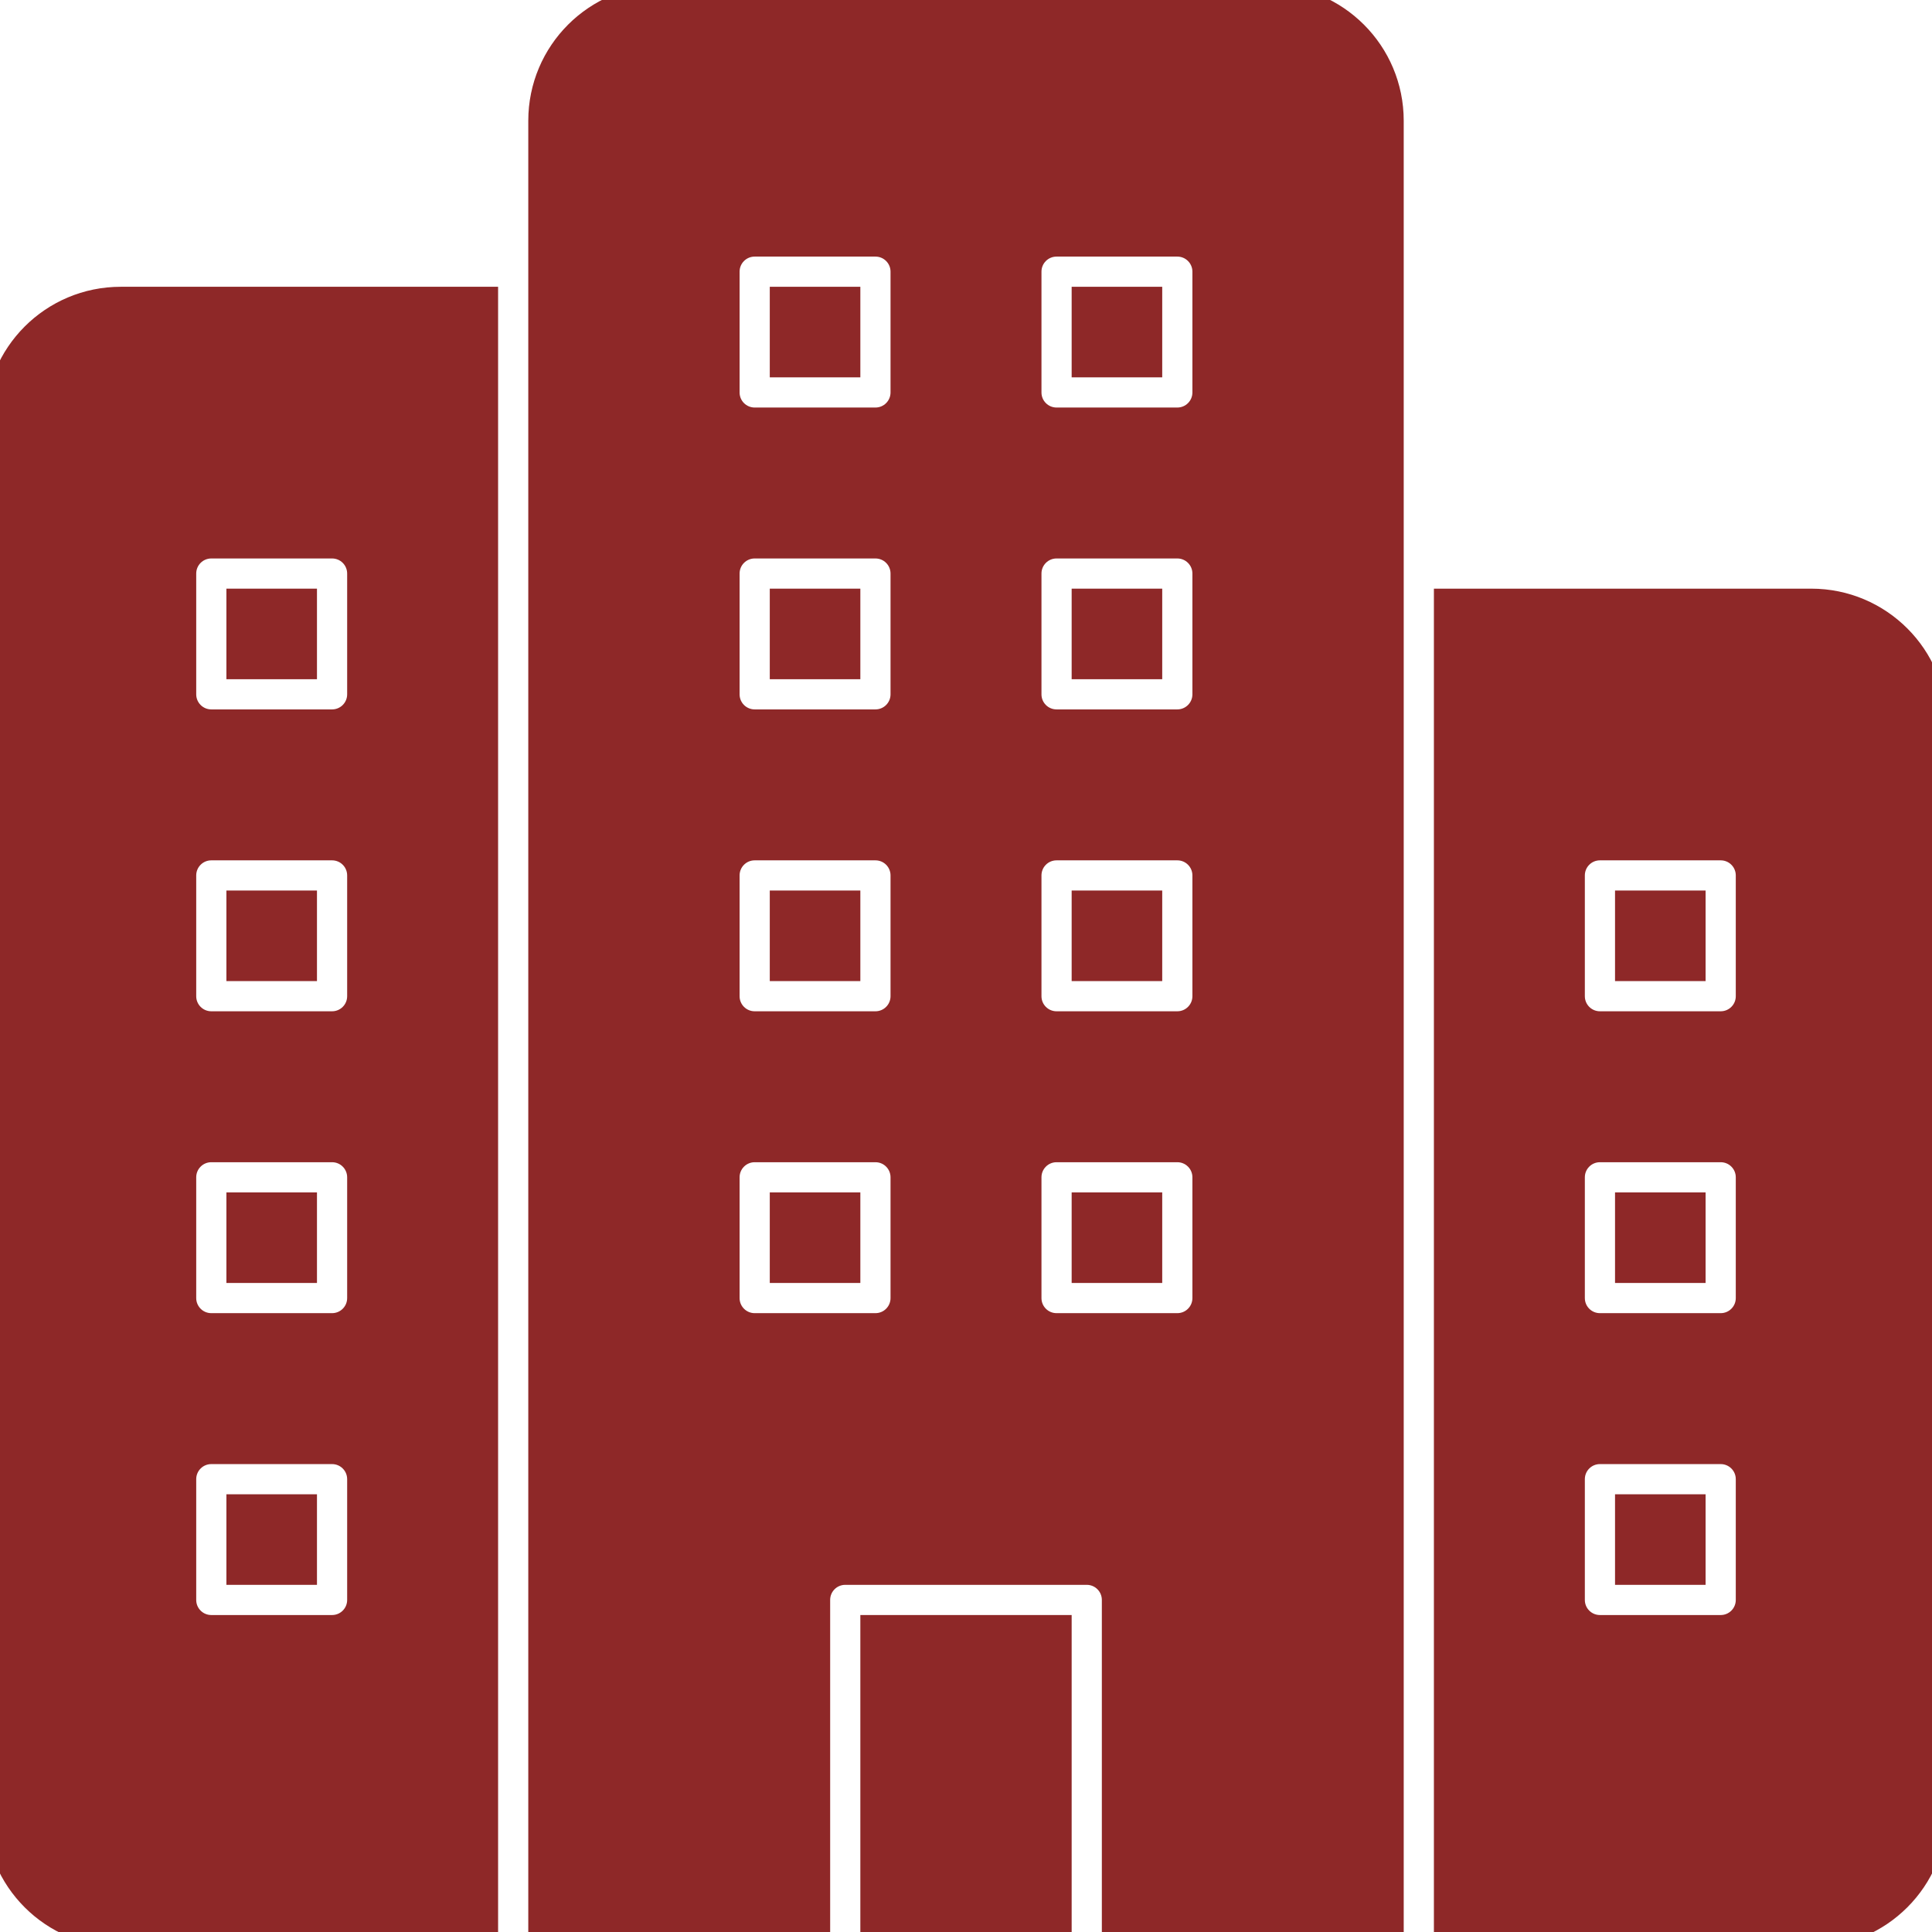
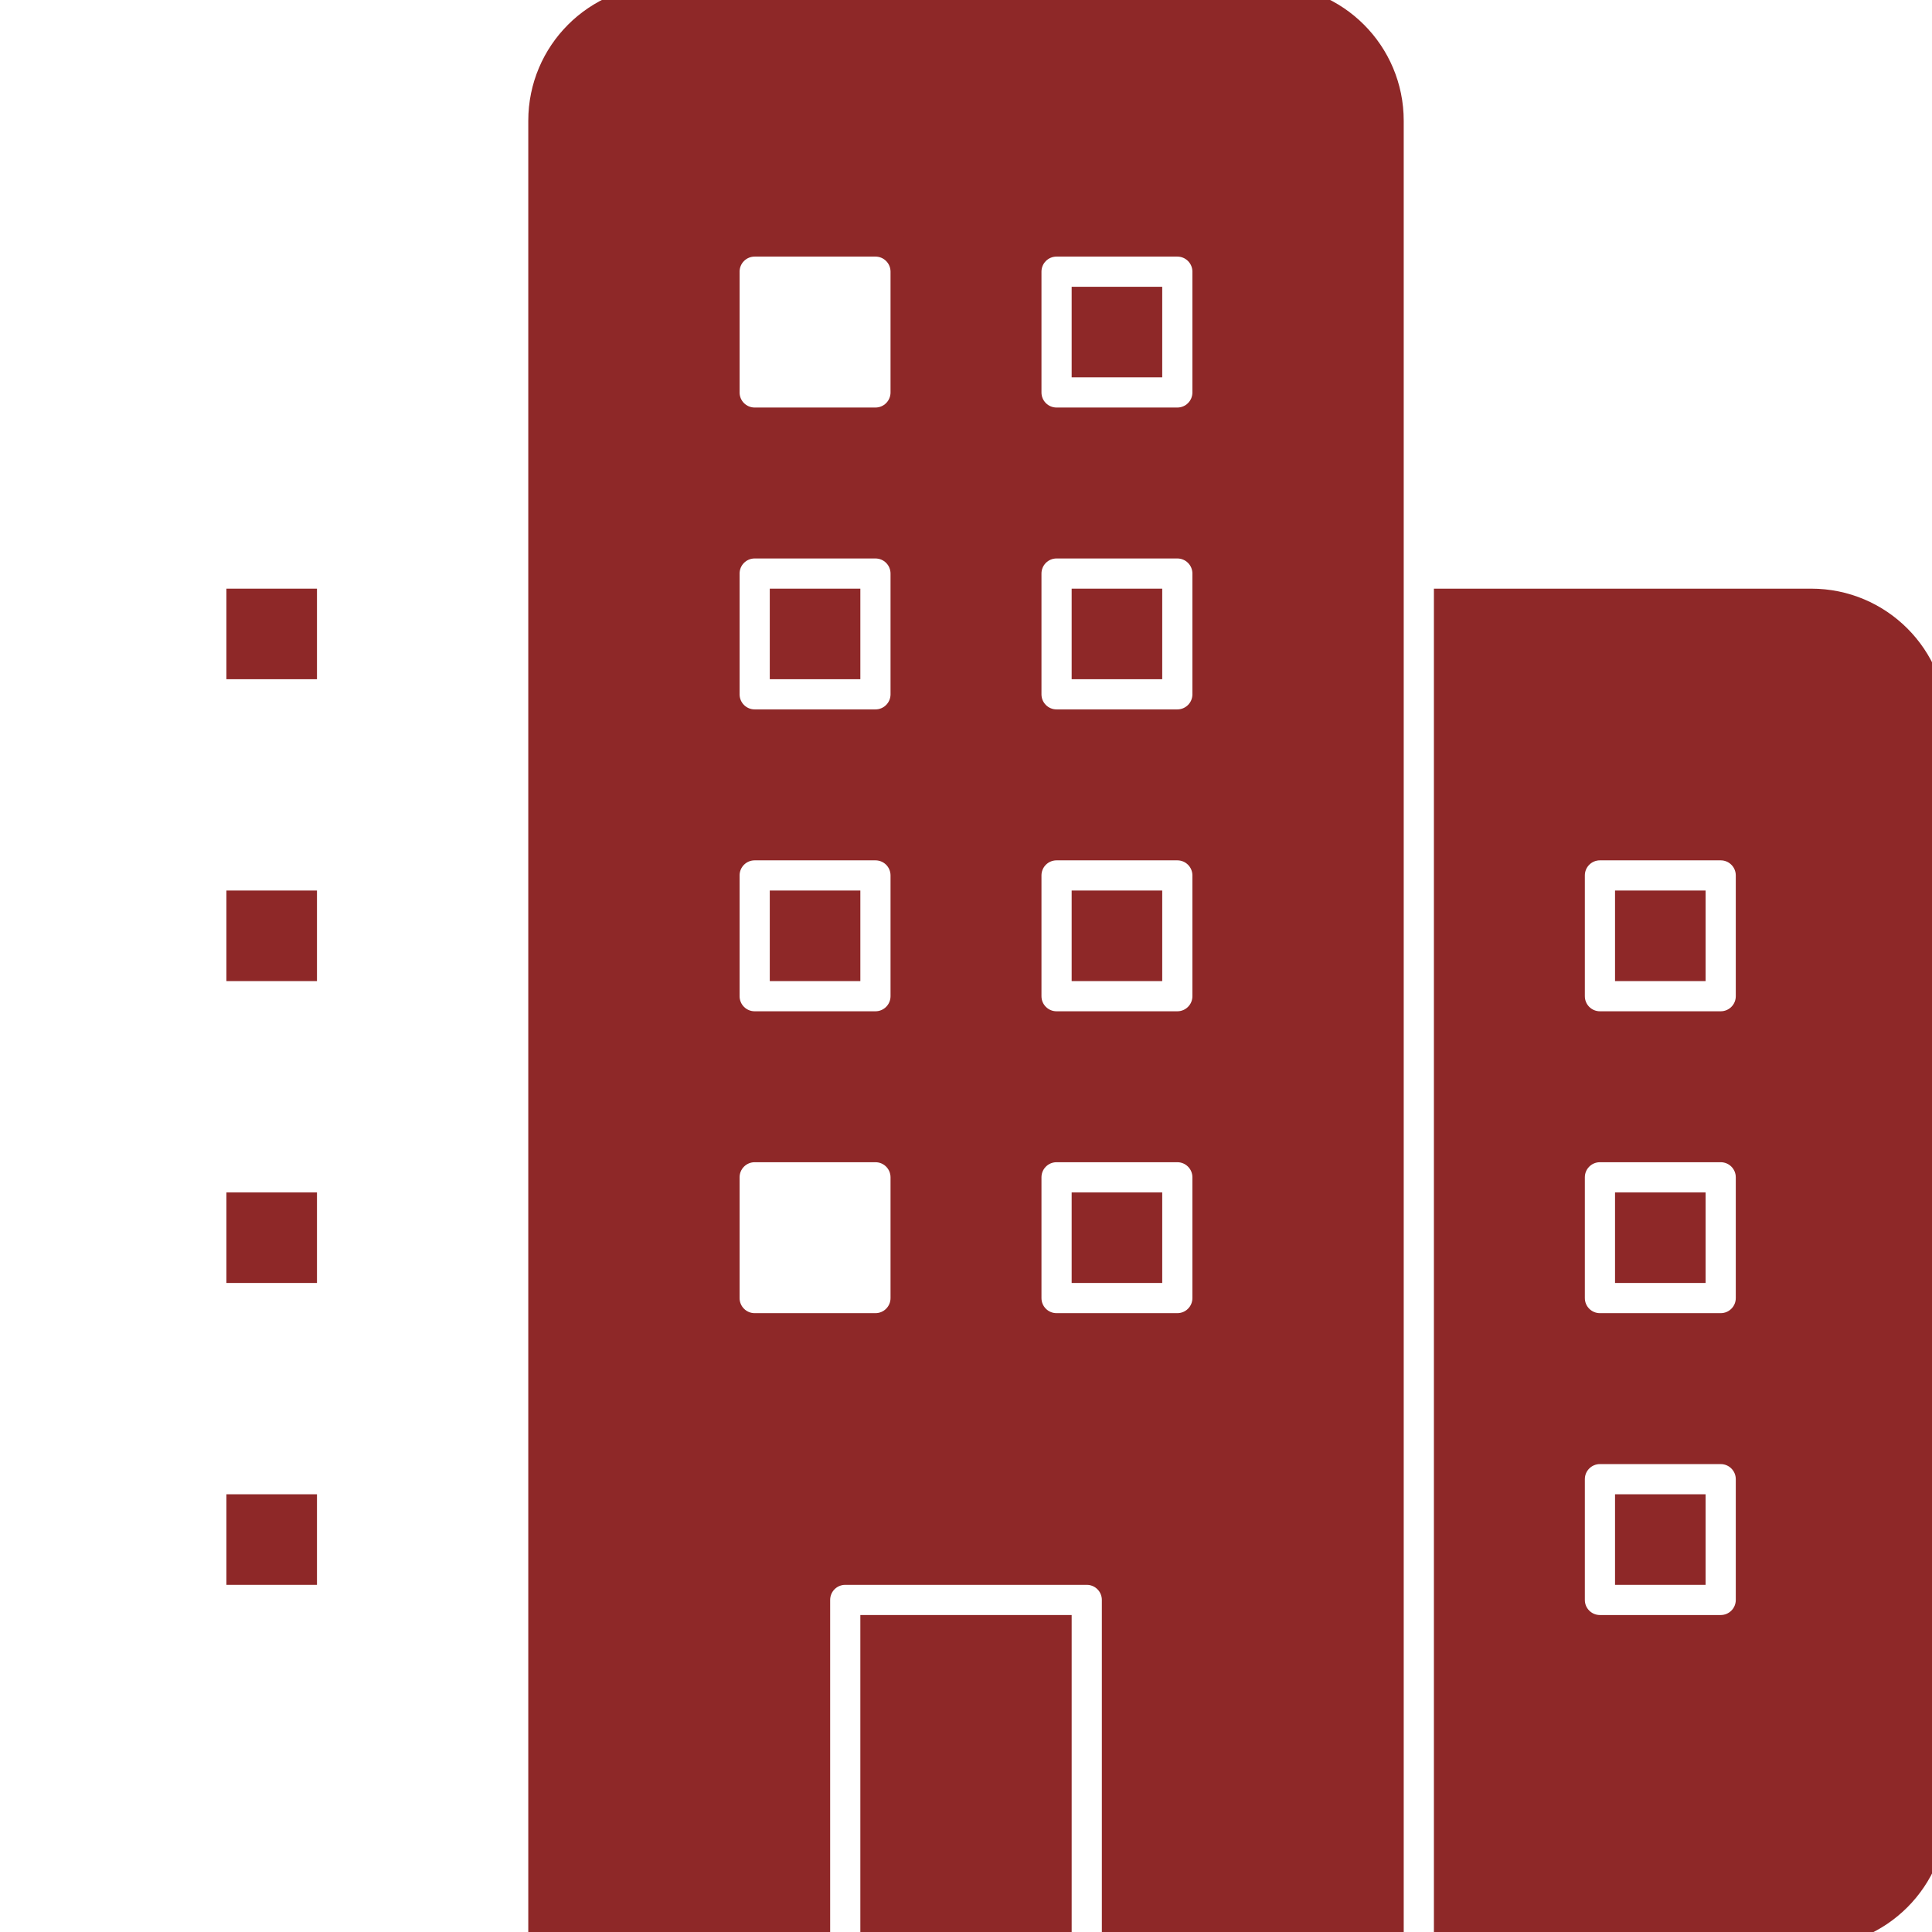
<svg xmlns="http://www.w3.org/2000/svg" version="1.0" id="Layer_1" width="100px" height="100px" viewBox="0 0 64 64" enable-background="new 0 0 64 64" xml:space="preserve" fill="#8e2828" stroke="#8e2828">
  <g id="SVGRepo_bgCarrier" stroke-width="0" />
  <g id="SVGRepo_tracerCarrier" stroke-linecap="round" stroke-linejoin="round" />
  <g id="SVGRepo_iconCarrier">
    <g>
      <path fill="#8e2828" d="M18,10v54h9V53c0-0.553,0.447-1,1-1h8c0.553,0,1,0.447,1,1v11h9V20V4c0-2.211-1.789-4-4-4H22 c-2.211,0-4,1.789-4,4V10z M34,9c0-0.553,0.447-1,1-1h4c0.553,0,1,0.447,1,1v4c0,0.553-0.447,1-1,1h-4c-0.553,0-1-0.447-1-1V9z M34,19c0-0.553,0.447-1,1-1h4c0.553,0,1,0.447,1,1v4c0,0.553-0.447,1-1,1h-4c-0.553,0-1-0.447-1-1V19z M34,29c0-0.553,0.447-1,1-1 h4c0.553,0,1,0.447,1,1v4c0,0.553-0.447,1-1,1h-4c-0.553,0-1-0.447-1-1V29z M34,39c0-0.553,0.447-1,1-1h4c0.553,0,1,0.447,1,1v4 c0,0.553-0.447,1-1,1h-4c-0.553,0-1-0.447-1-1V39z M24,9c0-0.553,0.447-1,1-1h4c0.553,0,1,0.447,1,1v4c0,0.553-0.447,1-1,1h-4 c-0.553,0-1-0.447-1-1V9z M24,19c0-0.553,0.447-1,1-1h4c0.553,0,1,0.447,1,1v4c0,0.553-0.447,1-1,1h-4c-0.553,0-1-0.447-1-1V19z M24,29c0-0.553,0.447-1,1-1h4c0.553,0,1,0.447,1,1v4c0,0.553-0.447,1-1,1h-4c-0.553,0-1-0.447-1-1V29z M24,39c0-0.553,0.447-1,1-1 h4c0.553,0,1,0.447,1,1v4c0,0.553-0.447,1-1,1h-4c-0.553,0-1-0.447-1-1V39z" />
      <rect x="26" y="30" fill="#8e2828" width="2" height="2" />
-       <rect x="26" y="40" fill="#8e2828" width="2" height="2" />
      <rect x="29" y="54" fill="#8e2828" width="6" height="10" />
      <rect x="8" y="50" fill="#8e2828" width="2" height="2" />
-       <rect x="26" y="10" fill="#8e2828" width="2" height="2" />
      <rect x="26" y="20" fill="#8e2828" width="2" height="2" />
      <rect x="36" y="20" fill="#8e2828" width="2" height="2" />
      <rect x="36" y="10" fill="#8e2828" width="2" height="2" />
      <rect x="36" y="30" fill="#8e2828" width="2" height="2" />
      <rect x="36" y="40" fill="#8e2828" width="2" height="2" />
      <rect x="8" y="40" fill="#8e2828" width="2" height="2" />
-       <path fill="#8e2828" d="M16,10H4c-2.211,0-4,1.789-4,4v46c0,2.211,1.789,4,4,4h12V10z M12,53c0,0.553-0.447,1-1,1H7 c-0.553,0-1-0.447-1-1v-4c0-0.553,0.447-1,1-1h4c0.553,0,1,0.447,1,1V53z M12,43c0,0.553-0.447,1-1,1H7c-0.553,0-1-0.447-1-1v-4 c0-0.553,0.447-1,1-1h4c0.553,0,1,0.447,1,1V43z M12,33c0,0.553-0.447,1-1,1H7c-0.553,0-1-0.447-1-1v-4c0-0.553,0.447-1,1-1h4 c0.553,0,1,0.447,1,1V33z M11,24H7c-0.553,0-1-0.447-1-1v-4c0-0.553,0.447-1,1-1h4c0.553,0,1,0.447,1,1v4 C12,23.553,11.553,24,11,24z" />
      <rect x="54" y="50" fill="#8e2828" width="2" height="2" />
      <rect x="54" y="40" fill="#8e2828" width="2" height="2" />
      <rect x="54" y="30" fill="#8e2828" width="2" height="2" />
      <path fill="#8e2828" d="M60,20H48v44h12c2.211,0,4-1.789,4-4V24C64,21.789,62.211,20,60,20z M58,53c0,0.553-0.447,1-1,1h-4 c-0.553,0-1-0.447-1-1v-4c0-0.553,0.447-1,1-1h4c0.553,0,1,0.447,1,1V53z M58,43c0,0.553-0.447,1-1,1h-4c-0.553,0-1-0.447-1-1v-4 c0-0.553,0.447-1,1-1h4c0.553,0,1,0.447,1,1V43z M58,33c0,0.553-0.447,1-1,1h-4c-0.553,0-1-0.447-1-1v-4c0-0.553,0.447-1,1-1h4 c0.553,0,1,0.447,1,1V33z" />
      <rect x="8" y="30" fill="#8e2828" width="2" height="2" />
      <rect x="8" y="20" fill="#8e2828" width="2" height="2" />
    </g>
  </g>
</svg>